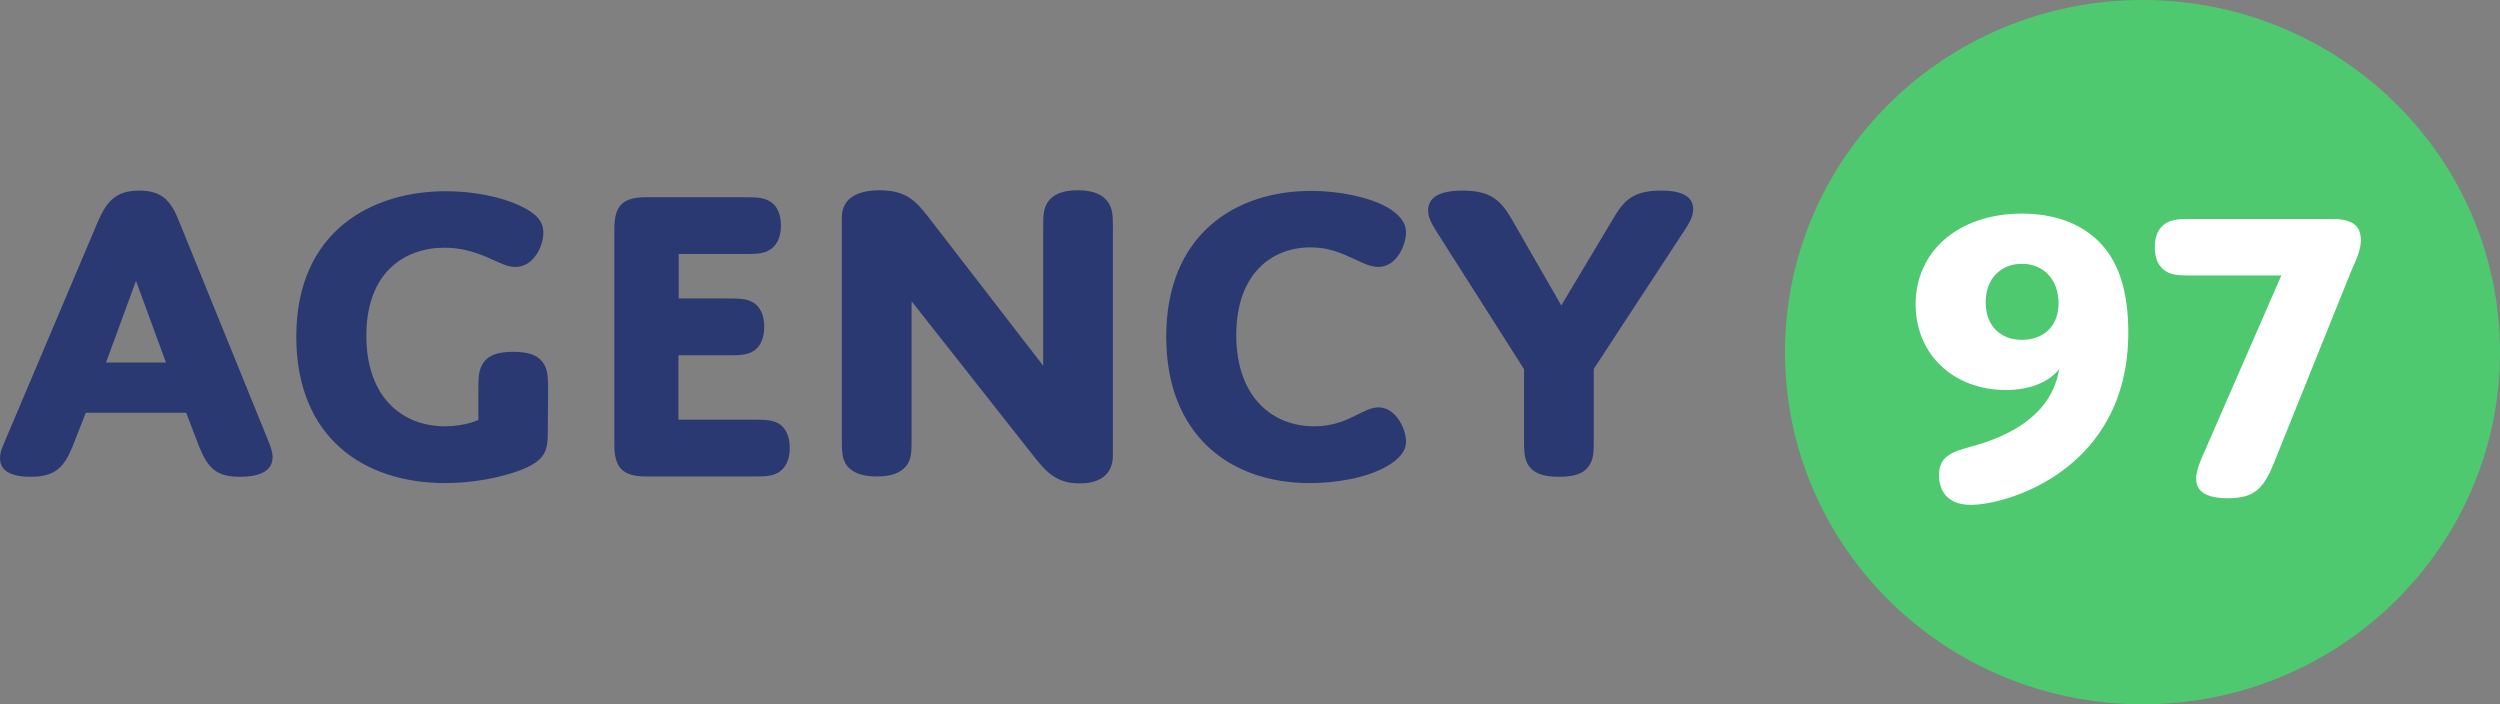
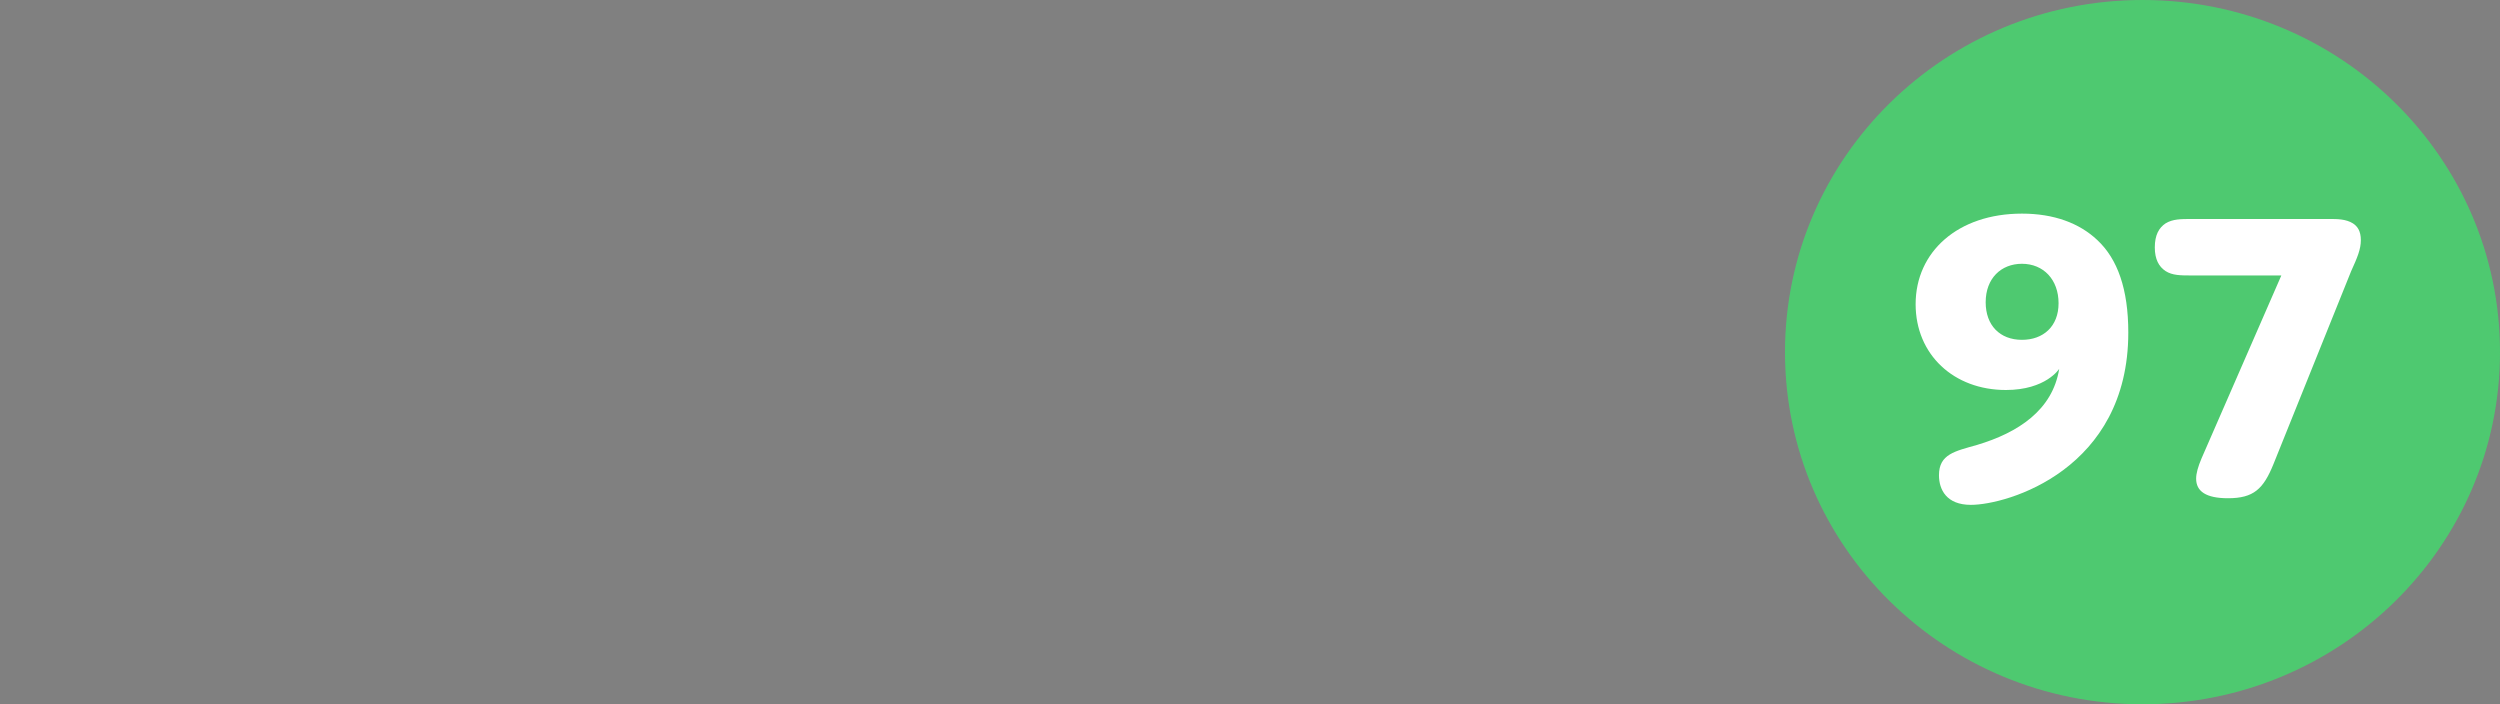
<svg xmlns="http://www.w3.org/2000/svg" id="Layer_1" viewBox="0 0 792.3 223.2">
  <rect x="0" y="0" width="792.3" height="223.2" fill="#808080" stroke="none" />
  <style>
    .st0{fill:#FFFFFF;} .st1{fill:#2B3972;} .st2{fill:#4EC970;}
  </style>
  <path d="M670.8 50.6h86v117.5h-86V50.6z" class="st0" />
-   <path d="M43.1 89l9.5 25.9h-19L43.1 89zm20 52.5c2.8 6.9 5.5 9.6 12.9 9.6 7 0 10.4-2.2 10.4-6.3 0-1.3-.5-2.9-1.3-4.9L57.1 71c-2.6-6.8-5.2-10.6-13-10.6S33.5 64.3 30.7 71L1.6 139.7c-1.1 2.5-1.6 3.9-1.6 5.4 0 3.7 2.7 6 9.7 6 7.8 0 10.6-3 13.3-9.6l4.2-10.7H59l4.1 10.7zm110.6-17.6c0-4.1 0-6.8-1.7-9.1s-4.6-3.3-9.3-3.3c-4.8 0-7.7 1-9.4 3.3s-1.7 5.1-1.7 9.1v9.2s-4.2 2-10.6 2c-13.4 0-24.9-9.1-24.9-28.7 0-20.2 12.2-27.9 24.8-27.9 4.9 0 9.1 1.2 13.2 2.9 3.8 1.6 6.4 3.2 9.2 3.2 6 0 8.9-6.8 8.9-10.9 0-3.9-2.8-6.3-7-8.3-6.6-3.2-15.5-4.8-23.9-4.8-23.3 0-47.4 12.5-47.4 46.1 0 31.9 21.3 46.4 47.2 46.4 8.4 0 17.1-1.6 23.6-4 7.8-3 8.9-6 8.9-11.6l.1-13.6zM215 80.5h20.6c3.8 0 6.4 0 8.5-1.4 1.7-1.1 3.4-3.4 3.4-7.6 0-4.3-1.7-6.6-3.4-7.6-2.1-1.4-4.8-1.4-8.5-1.4h-30.9c-7.3 0-10 2.7-10 9.9v68.7c0 7.1 2.7 9.9 10 9.9h33.7c3.8 0 6.4 0 8.5-1.4 1.7-1.1 3.4-3.4 3.4-7.6 0-4.3-1.7-6.6-3.4-7.7-2.1-1.3-4.8-1.3-8.5-1.3H215v-20.4h15.3c3.8 0 6.4 0 8.6-1.4 1.6-1.1 3.3-3.3 3.3-7.6s-1.7-6.6-3.3-7.6c-2.1-1.4-4.8-1.4-8.6-1.4h-15.2V80.5h-.1zm74 15.1l39.1 49.6c3.9 4.9 7.2 8 14.1 8 6.6 0 10.5-3 10.5-8.9V72.4c0-3.9 0-6.4-1.8-8.7-1.7-2.1-4.5-3.4-9.4-3.4-4.8 0-7.5 1.3-9.2 3.4-1.7 2.3-1.7 4.8-1.7 8.7v43.5L294 68.5c-3.7-4.7-6.8-8.2-15.2-8.2-8.1 0-12 3.3-12 8.5v70.3c0 3.7 0 6.4 1.7 8.6 1.7 2 4.5 3.3 9.4 3.3 4.8 0 7.5-1.2 9.3-3.3 1.7-2.2 1.7-4.7 1.7-8.6V95.6h.1zm102.8 10.6c0-19.4 11.2-27.8 23.5-27.8 4.1 0 7.5.9 11 2.4 4.5 1.9 7.4 3.8 10.5 3.8 5.9 0 8.8-7.1 8.8-10.9 0-3.1-2-5.8-6.3-8.2-5.7-3.1-15-5-23.8-5-24.1 0-45.9 13.9-45.9 46.2 0 30.9 19.9 46.4 45.5 46.4 8.3 0 17.8-1.6 24.2-5.2 4.1-2.3 6.3-4.9 6.3-8 0-3.8-3.1-10.8-8.8-10.8-2.9 0-5.6 2-9.8 3.8-3.5 1.5-6.8 2.2-10.6 2.2-12.8 0-24.6-8.9-24.6-28.9zm103-9.4L479.4 70c-3.6-6.4-6.8-9.6-15.9-9.6-7.5 0-10.9 2.3-10.9 6.3 0 2.4 1.3 4.6 3.5 8L483 117v22.2c0 3.9 0 6.5 1.7 8.7 1.7 2.2 4.6 3.2 9.3 3.2s7.7-.9 9.4-3.2c1.7-2.2 1.7-4.8 1.7-8.7v-22.3L533.2 74c2.1-3.2 3.4-5.2 3.4-7.7 0-3.4-2.5-5.9-10.2-5.9-9.7 0-12.2 3.9-15.5 9.5l-16.1 26.9z" class="st1" />
  <path d="M792.3 111.6C792.3 49.9 741.6 0 679 0S565.7 50 565.7 111.6 616.4 223.2 679 223.2s113.3-50 113.3-111.6zM723 87.3h-28.2c-3.8 0-6.3 0-8.5-1.4-2.1-1.4-3.4-3.7-3.4-7.5 0-3.9 1.3-6.2 3.4-7.6 2.3-1.4 4.8-1.4 8.5-1.4h43.5c2.3 0 5.2 0 7.4 1.4 1.4.9 2.5 2.4 2.5 5.3s-1.1 5.5-3.1 9.9l-24.6 61.1c-3.2 7.9-6.3 10.8-14.4 10.8-7 0-10.1-2.2-10.1-6.2 0-1.7.6-3.8 1.7-6.4l25.3-58z" class="st2" />
  <path d="M652.4 96.1c0 7.4-4.9 11.6-11.6 11.6-7 0-11.5-4.6-11.5-11.9 0-7.6 4.9-12.2 11.5-12.2 6.8 0 11.6 5 11.6 12.5zm22.1 9.3c0-13.8-3.4-23.3-9.8-29.3-5.7-5.4-13.8-8.4-23.9-8.4-20.3 0-33.7 12.1-33.7 28.7 0 16 12.1 27.2 28.6 27.2 12.7 0 16.9-6.7 16.9-6.7-2.1 13.1-13 20.2-26 24.1-7 2-12.1 2.9-12.1 9.6 0 4.6 2.4 9.4 10.1 9.4 11.6 0 49.9-11.2 49.9-54.6z" class="st0" />
</svg>